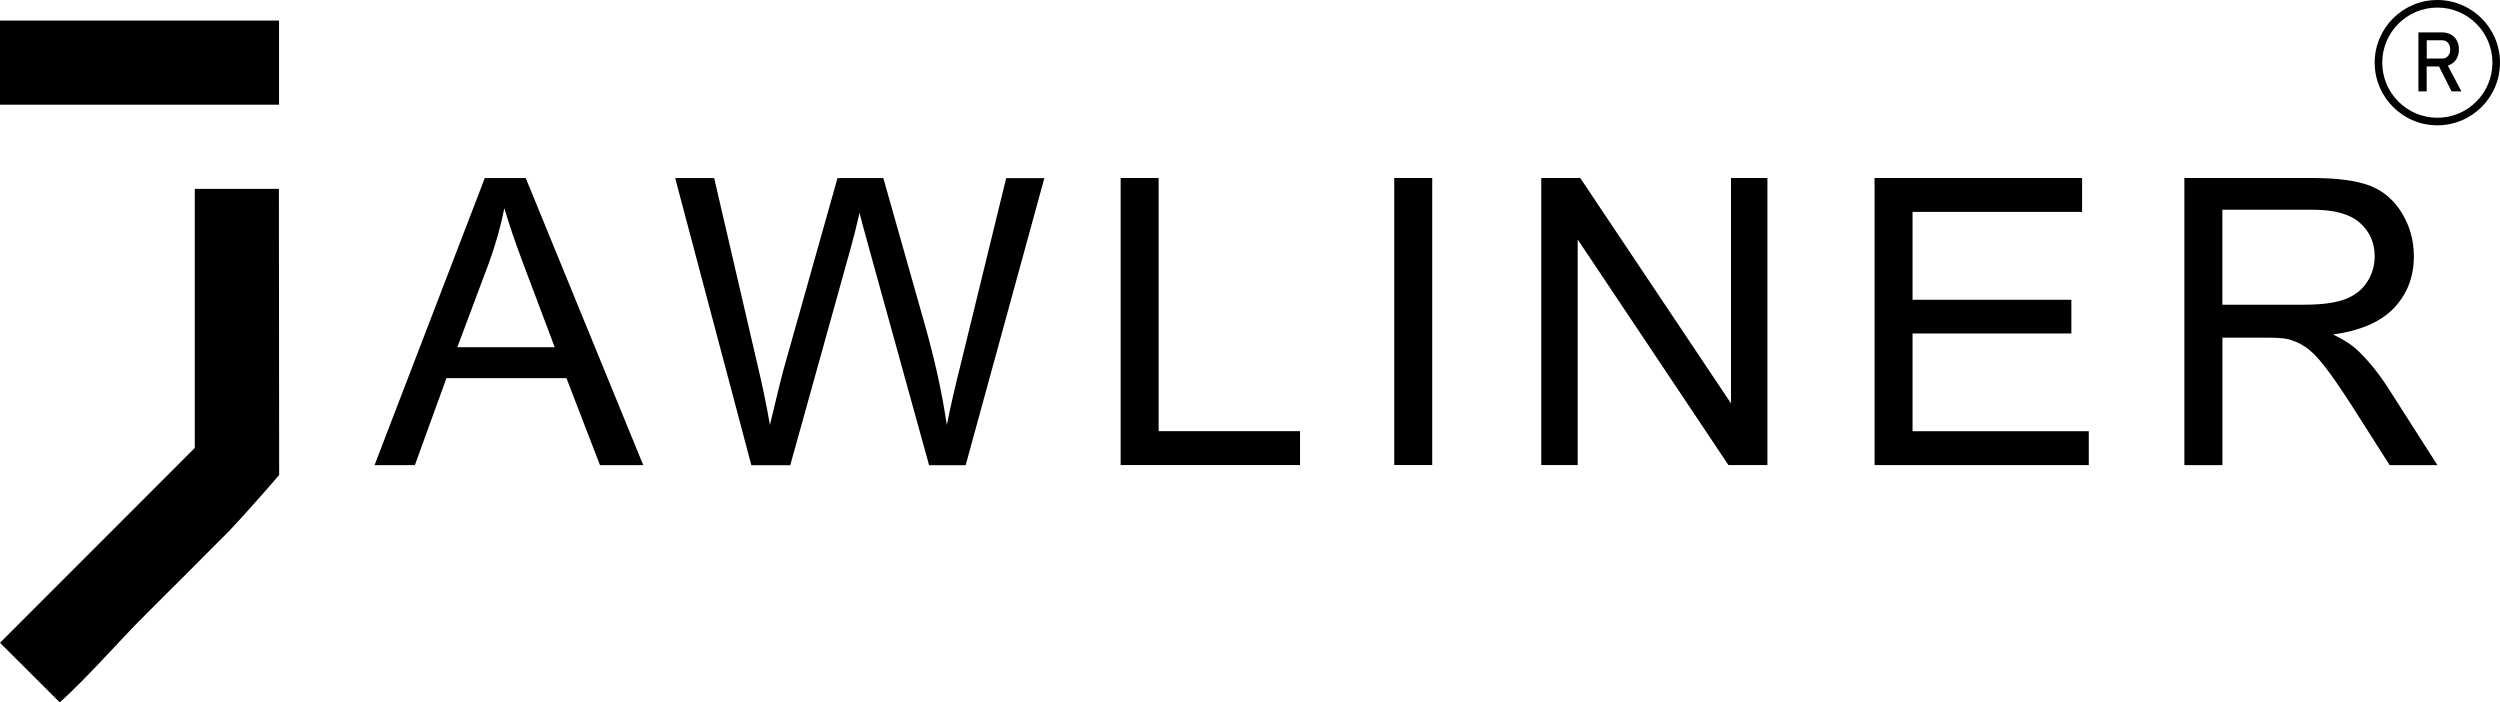
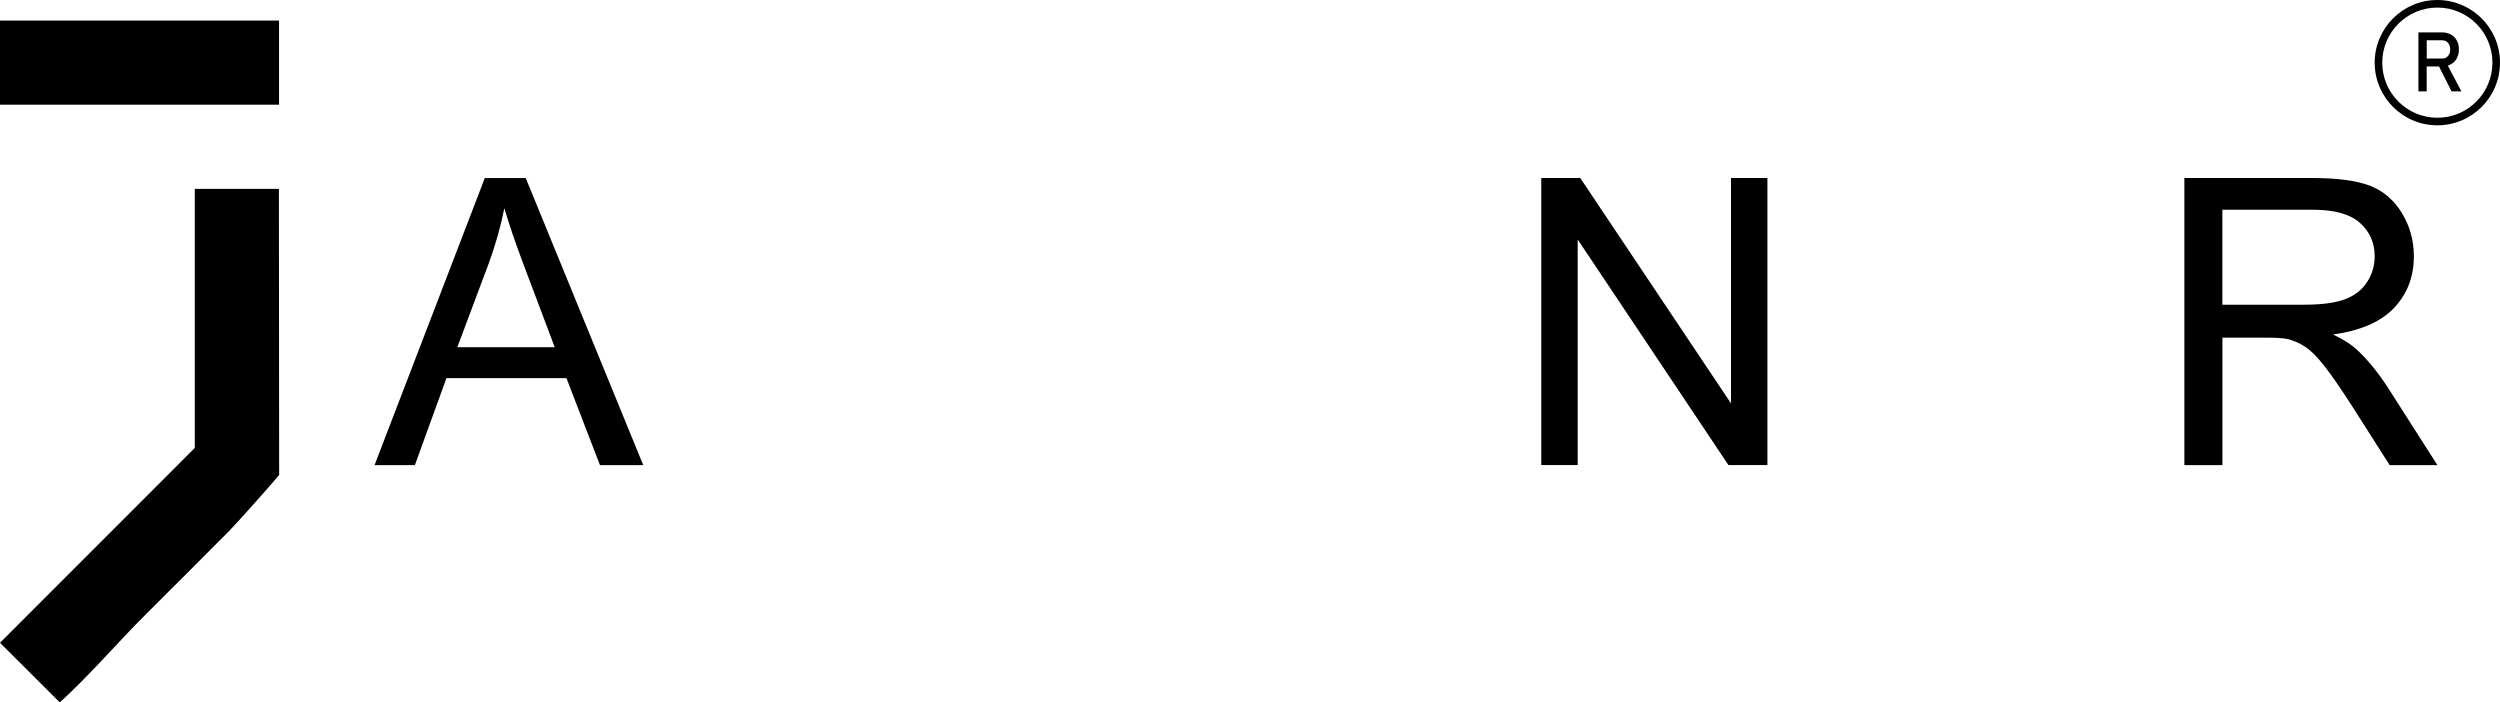
<svg xmlns="http://www.w3.org/2000/svg" viewBox="0 0 396.2 111.33" id="Layer_1">
  <path d="M36.5,83.97c-.23.24-.48.46-.7.7-.93.95-1.9,1.87-2.81,2.81-.23.24-.48.46-.7.7-1.87,1.92-3.73,3.73-5.61,5.61-.24.23-.47.47-.7.7-.94.93-1.87,1.87-2.81,2.81-4.61,4.59-8.87,9.62-13.69,14.02L0,101.87l30.87-30.88V29.93h13.33l.04,45.34c-1.75,2.1-6.37,7.26-7.76,8.7Z" />
  <rect height="13.33" width="44.22" y="3.26" />
  <path d="M59.36,73.71l17.47-45.49h6.49l18.62,45.49h-6.86l-5.31-13.78h-19.02l-5,13.78h-6.39ZM72.49,55.02h15.42l-4.75-12.6c-1.45-3.83-2.52-6.97-3.23-9.43-.58,2.92-1.4,5.81-2.45,8.69l-5,13.34Z" />
-   <path d="M119.07,73.71l-12.07-45.49h6.18l6.92,29.82c.75,3.12,1.39,6.23,1.92,9.31,1.16-4.86,1.84-7.66,2.05-8.41l8.66-30.72h7.26l6.52,23.03c1.63,5.71,2.81,11.08,3.54,16.11.58-2.88,1.33-6.18,2.27-9.9l7.14-29.23h6.05l-12.47,45.49h-5.8l-9.59-34.66c-.81-2.9-1.28-4.68-1.43-5.34-.48,2.09-.92,3.87-1.33,5.34l-9.65,34.66h-6.14Z" />
-   <path d="M177.6,73.71V28.21h6.02v40.12h22.41v5.37h-28.43Z" />
-   <path d="M220.96,73.71V28.21h6.02v45.49h-6.02Z" />
  <path d="M244.26,73.71V28.21h6.18l23.89,35.72V28.21h5.77v45.49h-6.18l-23.89-35.75v35.75h-5.77Z" />
-   <path d="M297.08,73.71V28.21h32.89v5.37h-26.87v13.93h25.17v5.34h-25.17v15.49h27.93v5.37h-33.95Z" />
  <path d="M346.18,73.71V28.21h20.17c4.05,0,7.14.41,9.25,1.23,2.11.82,3.8,2.26,5.06,4.33,1.26,2.07,1.89,4.35,1.89,6.86,0,3.23-1.05,5.95-3.13,8.16-2.09,2.21-5.32,3.62-9.68,4.22,1.59.77,2.8,1.52,3.63,2.27,1.76,1.61,3.42,3.63,5,6.05l7.91,12.38h-7.57l-6.02-9.46c-1.76-2.73-3.21-4.82-4.34-6.27s-2.16-2.46-3.06-3.04-1.81-.98-2.75-1.21c-.68-.14-1.8-.22-3.35-.22h-6.98v20.2h-6.02ZM352.2,48.29h12.94c2.75,0,4.9-.28,6.45-.85,1.55-.57,2.73-1.48,3.54-2.73.81-1.25,1.21-2.61,1.21-4.08,0-2.15-.78-3.92-2.34-5.31s-4.03-2.08-7.4-2.08h-14.4v15.05Z" />
  <path d="M386.27,19.86c-5.48,0-9.93-4.45-9.93-9.93s4.45-9.93,9.93-9.93,9.93,4.45,9.93,9.93-4.45,9.93-9.93,9.93ZM386.27,1.2c-4.81,0-8.73,3.91-8.73,8.73s3.91,8.73,8.73,8.73,8.73-3.91,8.73-8.73-3.91-8.73-8.73-8.73Z" />
  <path d="M387.93,10.4c.16-.05.32-.12.47-.2.41-.22.73-.54.95-.95.23-.41.34-.88.34-1.42s-.11-1.01-.34-1.42c-.22-.41-.54-.73-.95-.95-.41-.22-.88-.33-1.42-.33h-3.71v9.36h1.31v-3.96h1.95l2,3.96h1.56l-2.16-4.09ZM384.58,6.38h2.45c.25,0,.48.06.67.18.19.12.34.29.45.51.1.22.16.47.16.76s-.05.54-.16.76c-.11.22-.26.39-.45.51-.19.12-.41.18-.66.18h-2.45v-2.91Z" />
</svg>